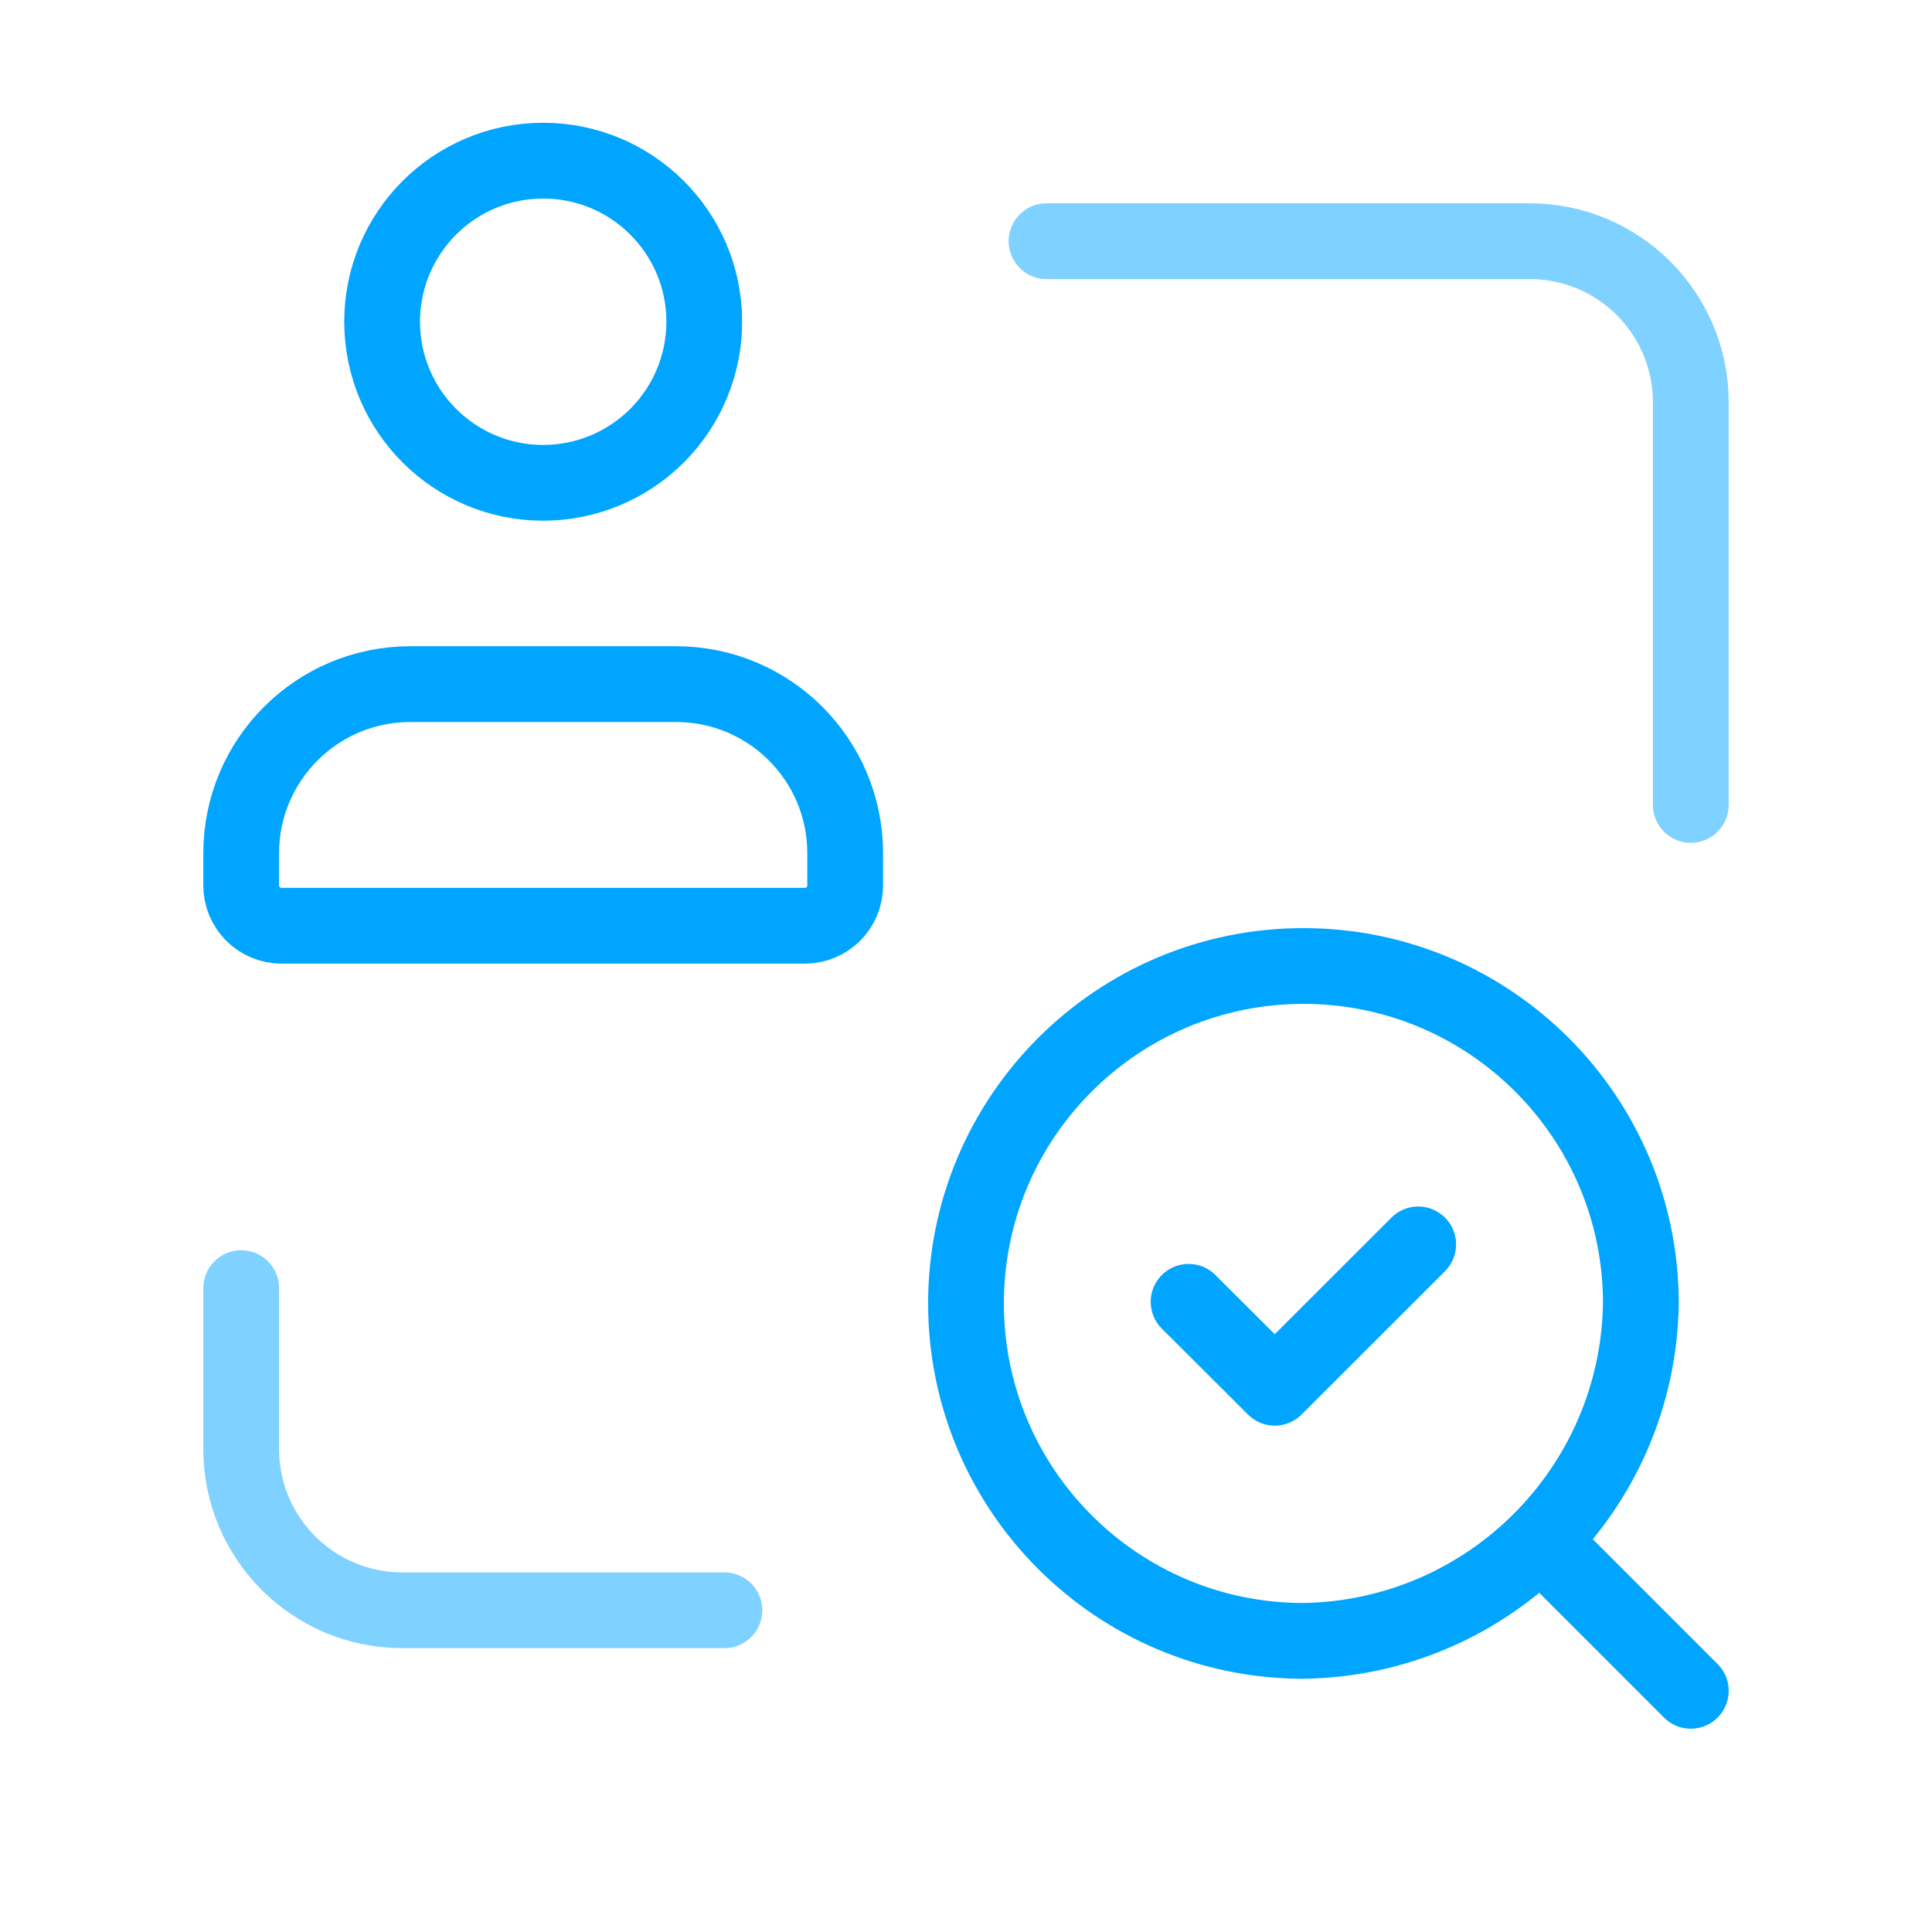
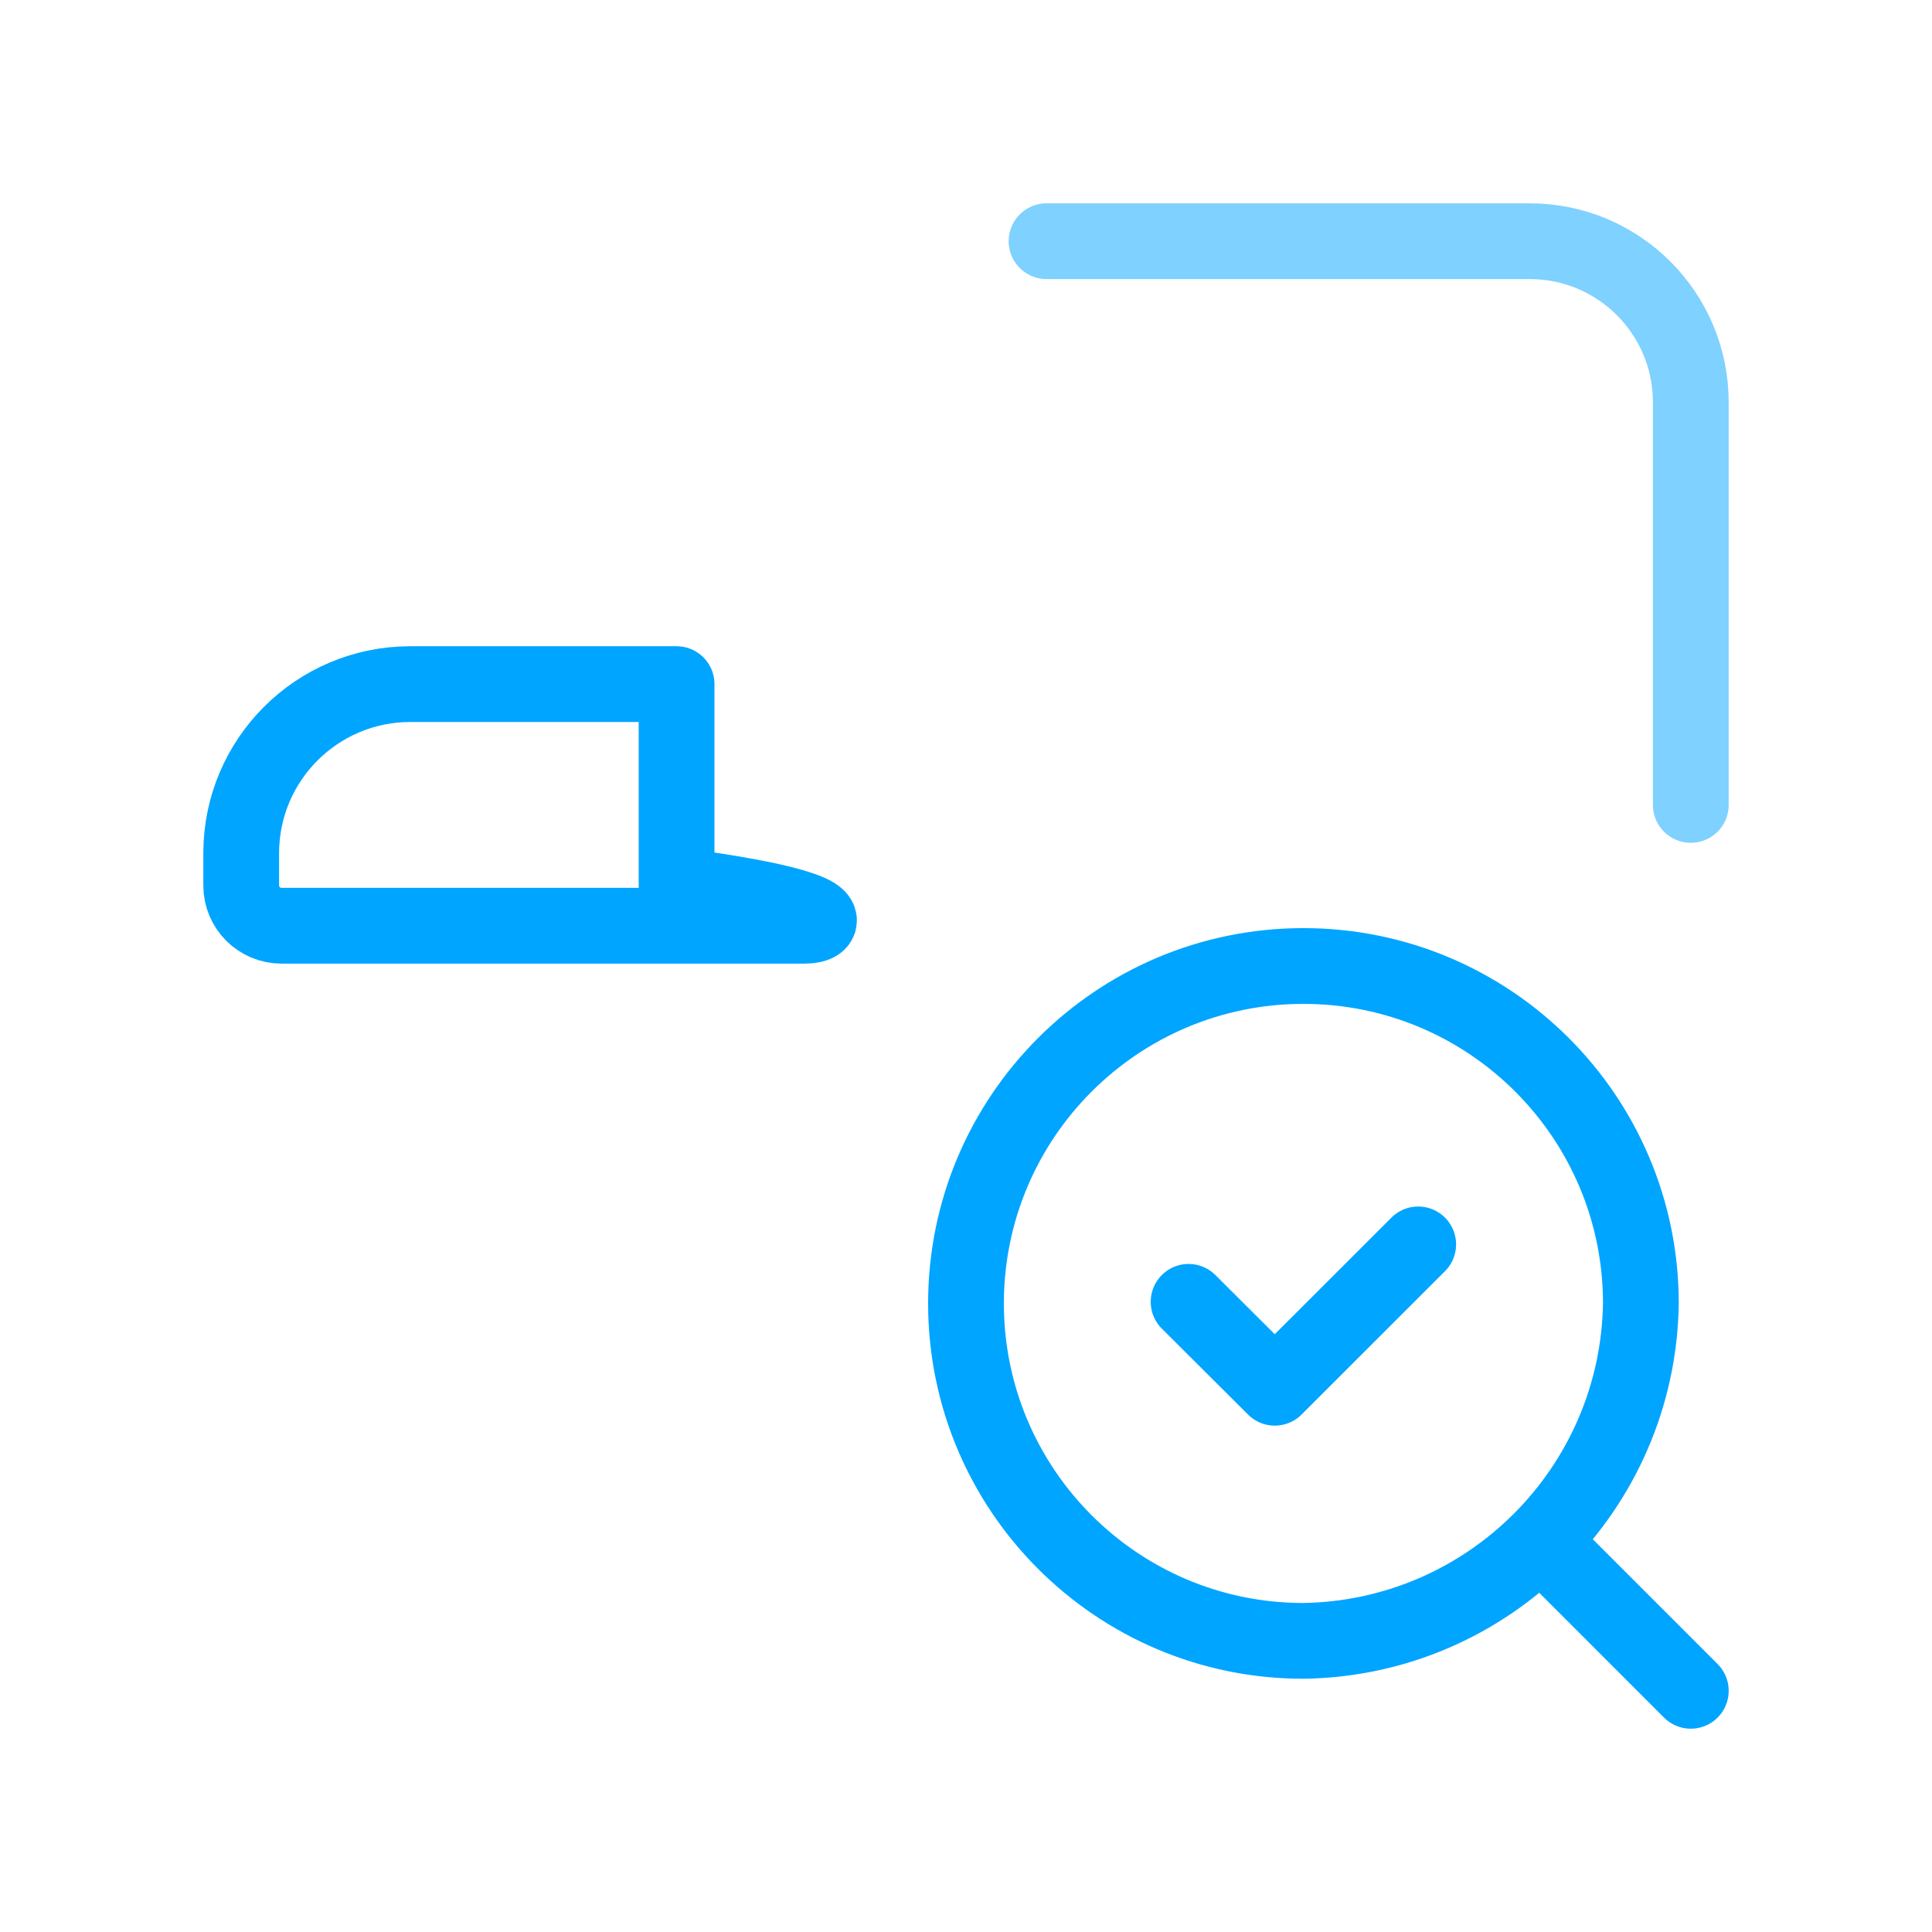
<svg xmlns="http://www.w3.org/2000/svg" width="51" height="51" viewBox="0 0 51 51" fill="none">
  <path d="M44.633 44.633L40.713 40.713" stroke="#00A5FF" stroke-width="2" stroke-linecap="round" stroke-linejoin="round" />
  <path d="M34.407 25.5C39.327 25.5 43.315 29.488 43.315 34.407C43.242 39.296 39.296 43.242 34.407 43.315C29.488 43.315 25.5 39.327 25.5 34.407C25.5 29.488 29.488 25.5 34.407 25.5Z" stroke="#00A5FF" stroke-width="2" stroke-linecap="round" stroke-linejoin="round" />
-   <path opacity="0.5" d="M6.367 34.004V38.255C6.367 40.603 8.271 42.507 10.619 42.507H19.122" stroke="#00A5FF" stroke-width="2" stroke-linecap="round" stroke-linejoin="round" />
  <path opacity="0.5" d="M44.633 21.248V10.619C44.633 8.271 42.73 6.367 40.381 6.367H27.626" stroke="#00A5FF" stroke-width="2" stroke-linecap="round" stroke-linejoin="round" />
  <path d="M37.437 32.849L33.651 36.633L31.376 34.365" stroke="#00A5FF" stroke-width="2" stroke-linecap="round" stroke-linejoin="round" />
-   <path fill-rule="evenodd" clip-rule="evenodd" d="M21.248 24.437H7.43C6.843 24.437 6.367 23.961 6.367 23.374V22.511C6.374 20.055 8.363 18.066 10.819 18.059H17.86C20.315 18.066 22.304 20.055 22.311 22.511V23.374C22.311 23.961 21.835 24.437 21.248 24.437Z" stroke="#00A5FF" stroke-width="2" stroke-linecap="round" stroke-linejoin="round" />
-   <path fill-rule="evenodd" clip-rule="evenodd" d="M14.339 12.745C11.993 12.745 10.091 10.845 10.087 8.499C10.084 6.153 11.982 4.247 14.328 4.241C16.674 4.235 18.582 6.13 18.591 8.476C18.596 9.607 18.149 10.692 17.352 11.493C16.554 12.294 15.47 12.745 14.339 12.745Z" stroke="#00A5FF" stroke-width="2" stroke-linecap="round" stroke-linejoin="round" />
+   <path fill-rule="evenodd" clip-rule="evenodd" d="M21.248 24.437H7.43C6.843 24.437 6.367 23.961 6.367 23.374V22.511C6.374 20.055 8.363 18.066 10.819 18.059H17.86V23.374C22.311 23.961 21.835 24.437 21.248 24.437Z" stroke="#00A5FF" stroke-width="2" stroke-linecap="round" stroke-linejoin="round" />
</svg>